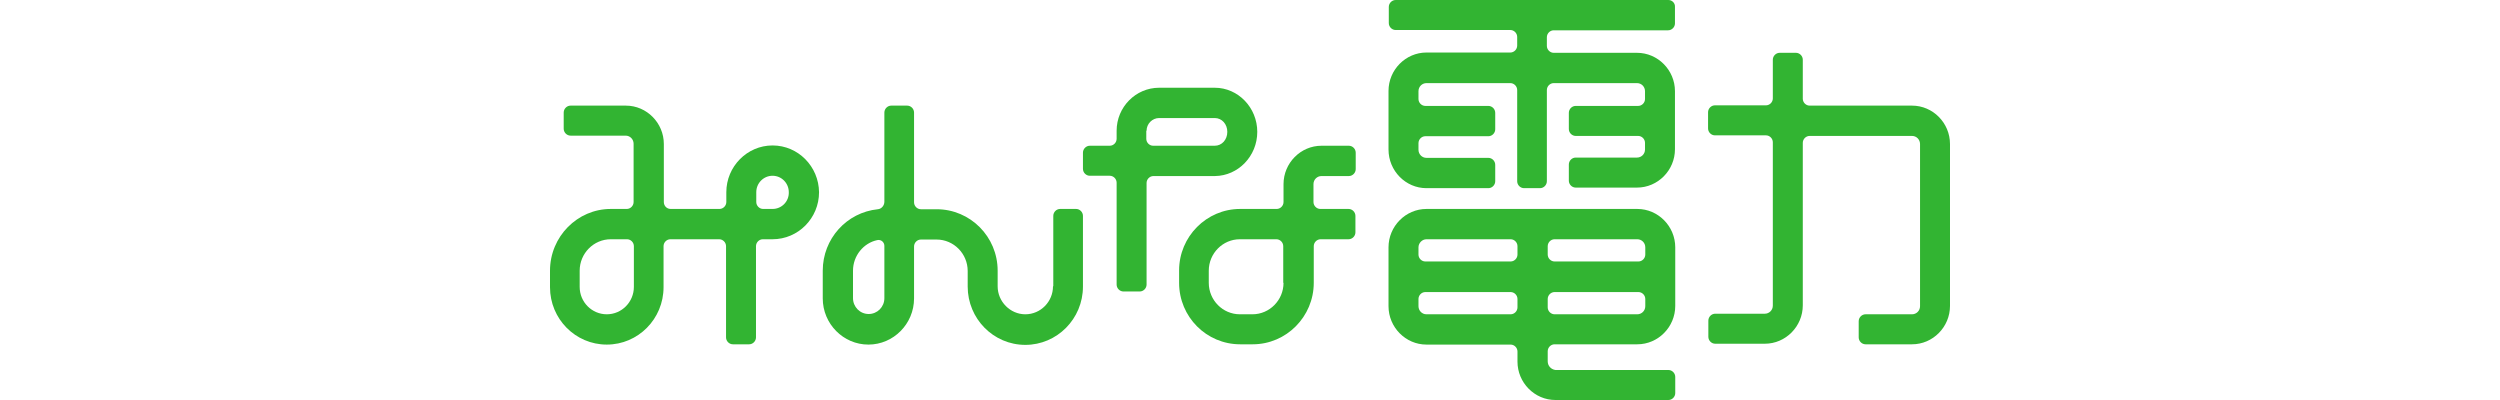
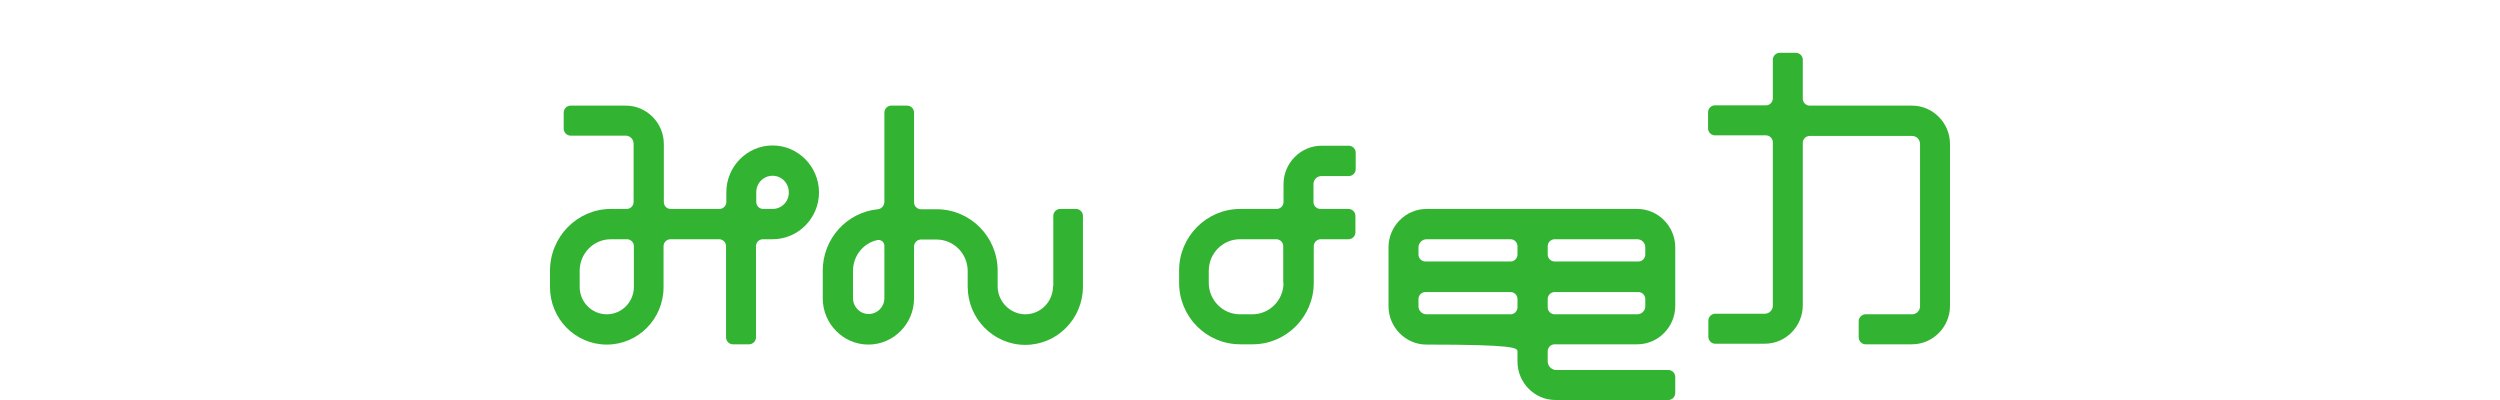
<svg xmlns="http://www.w3.org/2000/svg" width="200px" viewBox="0 0 112 32" fill="none">
  <path d="M17.803 11.636C15.772 11.636 14.106 13.322 14.106 15.377V16.162C14.106 16.462 13.854 16.716 13.558 16.716H9.655C9.335 16.716 9.107 16.462 9.107 16.162V11.521C9.107 9.836 7.738 8.45 6.071 8.45H1.643C1.347 8.45 1.096 8.704 1.096 9.004V10.297C1.096 10.597 1.347 10.851 1.643 10.851H6.048C6.414 10.851 6.688 11.152 6.688 11.498V16.162C6.688 16.462 6.437 16.716 6.14 16.716H4.862C2.191 16.716 0 18.932 0 21.657V22.973C0 25.512 2.031 27.567 4.542 27.567C7.053 27.567 9.084 25.512 9.084 22.973V19.694C9.084 19.394 9.335 19.14 9.632 19.14H13.535C13.832 19.14 14.083 19.394 14.083 19.694V26.99C14.083 27.29 14.334 27.544 14.63 27.544H15.931C16.228 27.544 16.479 27.29 16.479 26.99V19.694C16.479 19.394 16.73 19.14 17.027 19.14H17.803C19.857 19.14 21.523 17.455 21.523 15.377C21.501 13.322 19.857 11.636 17.803 11.636ZM6.71 22.95C6.71 24.15 5.752 25.143 4.542 25.143C3.355 25.143 2.374 24.173 2.374 22.95V21.657C2.374 20.271 3.492 19.14 4.862 19.14H6.163C6.459 19.14 6.71 19.394 6.71 19.694V22.95ZM17.803 16.716H17.05C16.753 16.716 16.502 16.462 16.502 16.162V15.377C16.502 14.638 17.096 14.061 17.803 14.061C18.534 14.061 19.104 14.661 19.104 15.377C19.127 16.116 18.534 16.716 17.803 16.716Z" fill="#32B432" />
  <path d="M40.24 22.903C40.24 24.127 39.258 25.143 38.026 25.143C36.816 25.143 35.812 24.127 35.812 22.903V21.657C35.812 18.932 33.621 16.739 30.927 16.739H29.672C29.375 16.739 29.124 16.485 29.124 16.185V9.004C29.124 8.704 28.873 8.45 28.576 8.45H27.298C27.002 8.45 26.75 8.704 26.75 9.004V16.139C26.75 16.439 26.522 16.716 26.226 16.739C23.738 16.993 21.82 19.094 21.82 21.657V23.873C21.82 25.905 23.464 27.567 25.472 27.567C27.481 27.567 29.124 25.905 29.124 23.873V19.717C29.124 19.417 29.375 19.163 29.672 19.163H30.927C32.297 19.163 33.415 20.294 33.415 21.68V22.926C33.415 25.489 35.469 27.59 38.026 27.59C40.559 27.59 42.636 25.512 42.636 22.926V17.27C42.636 16.97 42.385 16.716 42.089 16.716H40.81C40.514 16.716 40.263 16.97 40.263 17.27V22.903H40.24ZM26.75 23.85C26.75 24.566 26.18 25.12 25.495 25.12C24.788 25.12 24.24 24.543 24.24 23.85V21.657C24.24 20.456 25.084 19.44 26.18 19.209C26.477 19.14 26.75 19.371 26.75 19.671V23.85Z" fill="#32B432" />
-   <path d="M56.582 10.551C56.582 8.612 55.053 7.019 53.181 7.019H48.73C46.859 7.019 45.33 8.566 45.33 10.459V11.105C45.33 11.405 45.078 11.659 44.782 11.659H43.184C42.887 11.659 42.636 11.914 42.636 12.214V13.507C42.636 13.807 42.887 14.061 43.184 14.061H44.782C45.078 14.061 45.33 14.315 45.33 14.615V22.765C45.33 23.065 45.581 23.319 45.877 23.319H47.178C47.475 23.319 47.726 23.065 47.726 22.765V14.638C47.726 14.338 47.977 14.084 48.274 14.084H53.204C55.053 14.061 56.582 12.491 56.582 10.551ZM47.726 10.459C47.726 9.905 48.183 9.443 48.73 9.443H53.181C53.752 9.443 54.185 9.928 54.185 10.551C54.185 11.175 53.752 11.659 53.181 11.659H48.251C47.954 11.659 47.703 11.405 47.703 11.105V10.459H47.726Z" fill="#32B432" />
  <path d="M61.718 11.659C60.051 11.659 58.682 13.045 58.682 14.73V16.162C58.682 16.462 58.431 16.716 58.134 16.716H55.213C52.519 16.716 50.328 18.932 50.328 21.634V22.626C50.328 25.351 52.519 27.544 55.213 27.544H56.217C58.91 27.544 61.101 25.328 61.101 22.626V19.694C61.101 19.394 61.352 19.14 61.649 19.14H63.886C64.183 19.14 64.434 18.886 64.434 18.586V17.27C64.434 16.97 64.183 16.716 63.886 16.716H61.626C61.33 16.716 61.078 16.462 61.078 16.162V14.73C61.078 14.361 61.375 14.084 61.718 14.084H63.909C64.206 14.084 64.457 13.83 64.457 13.53V12.214C64.457 11.914 64.206 11.659 63.909 11.659H61.718ZM58.682 22.626C58.682 24.012 57.564 25.143 56.194 25.143H55.19C53.82 25.143 52.702 24.012 52.702 22.626V21.657C52.702 20.271 53.82 19.14 55.19 19.14H58.111C58.408 19.14 58.659 19.394 58.659 19.694V22.626H58.682Z" fill="#32B432" />
-   <path d="M70.117 15.053H75.07C75.367 15.053 75.618 14.799 75.618 14.499V13.183C75.618 12.883 75.367 12.629 75.07 12.629H70.117C69.752 12.629 69.478 12.329 69.478 11.983V11.452C69.478 11.152 69.729 10.898 70.026 10.898H75.07C75.367 10.898 75.618 10.644 75.618 10.343V9.027C75.618 8.727 75.367 8.473 75.07 8.473H70.026C69.729 8.473 69.478 8.219 69.478 7.919V7.296C69.478 6.926 69.775 6.649 70.117 6.649H76.827C77.124 6.649 77.375 6.903 77.375 7.203V14.499C77.375 14.799 77.626 15.053 77.923 15.053H79.201C79.498 15.053 79.749 14.799 79.749 14.499V7.203C79.749 6.903 80 6.649 80.297 6.649H86.962C87.327 6.649 87.601 6.949 87.601 7.296V7.919C87.601 8.219 87.35 8.473 87.053 8.473H82.054C81.757 8.473 81.507 8.727 81.507 9.027V10.32C81.507 10.62 81.757 10.874 82.054 10.874H87.053C87.35 10.874 87.601 11.128 87.601 11.429V11.96C87.601 12.329 87.304 12.606 86.962 12.606H82.054C81.757 12.606 81.507 12.86 81.507 13.16V14.453C81.507 14.753 81.757 15.007 82.054 15.007H86.962C88.628 15.007 89.997 13.622 89.997 11.937V7.296C89.997 5.61 88.628 4.225 86.962 4.225H80.297C80 4.225 79.749 3.971 79.749 3.671V2.978C79.749 2.678 80 2.424 80.297 2.424H89.449C89.746 2.424 89.997 2.17 89.997 1.87V0.554C90.02 0.254 89.769 0 89.472 0H67.652C67.355 0 67.104 0.254 67.104 0.554V1.847C67.104 2.147 67.355 2.401 67.652 2.401H76.827C77.124 2.401 77.375 2.655 77.375 2.955V3.648C77.375 3.948 77.124 4.202 76.827 4.202H70.117C68.451 4.202 67.081 5.587 67.081 7.273V11.96C67.081 13.668 68.451 15.053 70.117 15.053Z" fill="#32B432" />
-   <path d="M79.817 28.906V28.098C79.817 27.798 80.069 27.544 80.365 27.544H86.984C88.651 27.544 90.02 26.159 90.02 24.473V19.786C90.02 18.101 88.651 16.716 86.984 16.716H70.117C68.451 16.716 67.081 18.101 67.081 19.786V24.496C67.081 26.182 68.451 27.567 70.117 27.567H76.85C77.147 27.567 77.398 27.821 77.398 28.121V28.929C77.398 30.615 78.767 32 80.434 32H89.472C89.769 32 90.02 31.746 90.02 31.446V30.153C90.02 29.853 89.769 29.599 89.472 29.599H80.434C80.091 29.553 79.817 29.276 79.817 28.906ZM87.623 24.496C87.623 24.866 87.327 25.143 86.984 25.143H80.365C80.069 25.143 79.817 24.889 79.817 24.589V23.919C79.817 23.619 80.069 23.365 80.365 23.365H87.076C87.372 23.365 87.623 23.619 87.623 23.919V24.496ZM87.623 19.786V20.364C87.623 20.664 87.372 20.918 87.076 20.918H80.365C80.069 20.918 79.817 20.664 79.817 20.364V19.694C79.817 19.394 80.069 19.14 80.365 19.14H86.984C87.327 19.14 87.623 19.417 87.623 19.786ZM69.478 19.786C69.478 19.44 69.775 19.14 70.117 19.14H76.85C77.147 19.14 77.398 19.394 77.398 19.694V20.364C77.398 20.664 77.147 20.918 76.85 20.918H70.026C69.729 20.918 69.478 20.664 69.478 20.364V19.786ZM70.117 25.143C69.752 25.143 69.478 24.843 69.478 24.496V23.919C69.478 23.619 69.729 23.365 70.026 23.365H76.85C77.147 23.365 77.398 23.619 77.398 23.919V24.589C77.398 24.889 77.147 25.143 76.85 25.143H70.117Z" fill="#32B432" />
+   <path d="M79.817 28.906V28.098C79.817 27.798 80.069 27.544 80.365 27.544H86.984C88.651 27.544 90.02 26.159 90.02 24.473V19.786C90.02 18.101 88.651 16.716 86.984 16.716H70.117C68.451 16.716 67.081 18.101 67.081 19.786V24.496C67.081 26.182 68.451 27.567 70.117 27.567C77.147 27.567 77.398 27.821 77.398 28.121V28.929C77.398 30.615 78.767 32 80.434 32H89.472C89.769 32 90.02 31.746 90.02 31.446V30.153C90.02 29.853 89.769 29.599 89.472 29.599H80.434C80.091 29.553 79.817 29.276 79.817 28.906ZM87.623 24.496C87.623 24.866 87.327 25.143 86.984 25.143H80.365C80.069 25.143 79.817 24.889 79.817 24.589V23.919C79.817 23.619 80.069 23.365 80.365 23.365H87.076C87.372 23.365 87.623 23.619 87.623 23.919V24.496ZM87.623 19.786V20.364C87.623 20.664 87.372 20.918 87.076 20.918H80.365C80.069 20.918 79.817 20.664 79.817 20.364V19.694C79.817 19.394 80.069 19.14 80.365 19.14H86.984C87.327 19.14 87.623 19.417 87.623 19.786ZM69.478 19.786C69.478 19.44 69.775 19.14 70.117 19.14H76.85C77.147 19.14 77.398 19.394 77.398 19.694V20.364C77.398 20.664 77.147 20.918 76.85 20.918H70.026C69.729 20.918 69.478 20.664 69.478 20.364V19.786ZM70.117 25.143C69.752 25.143 69.478 24.843 69.478 24.496V23.919C69.478 23.619 69.729 23.365 70.026 23.365H76.85C77.147 23.365 77.398 23.619 77.398 23.919V24.589C77.398 24.889 77.147 25.143 76.85 25.143H70.117Z" fill="#32B432" />
  <path d="M108.964 8.45H100.77C100.474 8.45 100.223 8.196 100.223 7.896V4.779C100.223 4.479 99.972 4.225 99.675 4.225H98.374C98.077 4.225 97.826 4.479 97.826 4.779V7.873C97.826 8.173 97.575 8.427 97.278 8.427H93.193C92.896 8.427 92.645 8.681 92.645 8.981V10.274C92.645 10.574 92.896 10.828 93.193 10.828H97.278C97.575 10.828 97.826 11.082 97.826 11.382V24.45C97.826 24.82 97.529 25.097 97.187 25.097H93.215C92.919 25.097 92.668 25.351 92.668 25.651V26.944C92.668 27.244 92.919 27.498 93.215 27.498H97.187C98.853 27.498 100.223 26.113 100.223 24.427V11.428C100.223 11.128 100.474 10.874 100.77 10.874H108.964C109.33 10.874 109.603 11.175 109.603 11.521V24.496C109.603 24.866 109.307 25.143 108.964 25.143H105.244C104.947 25.143 104.696 25.397 104.696 25.697V26.99C104.696 27.29 104.947 27.544 105.244 27.544H108.964C110.631 27.544 112 26.159 112 24.473V11.521C112 9.835 110.631 8.45 108.964 8.45Z" fill="#32B432" />
</svg>